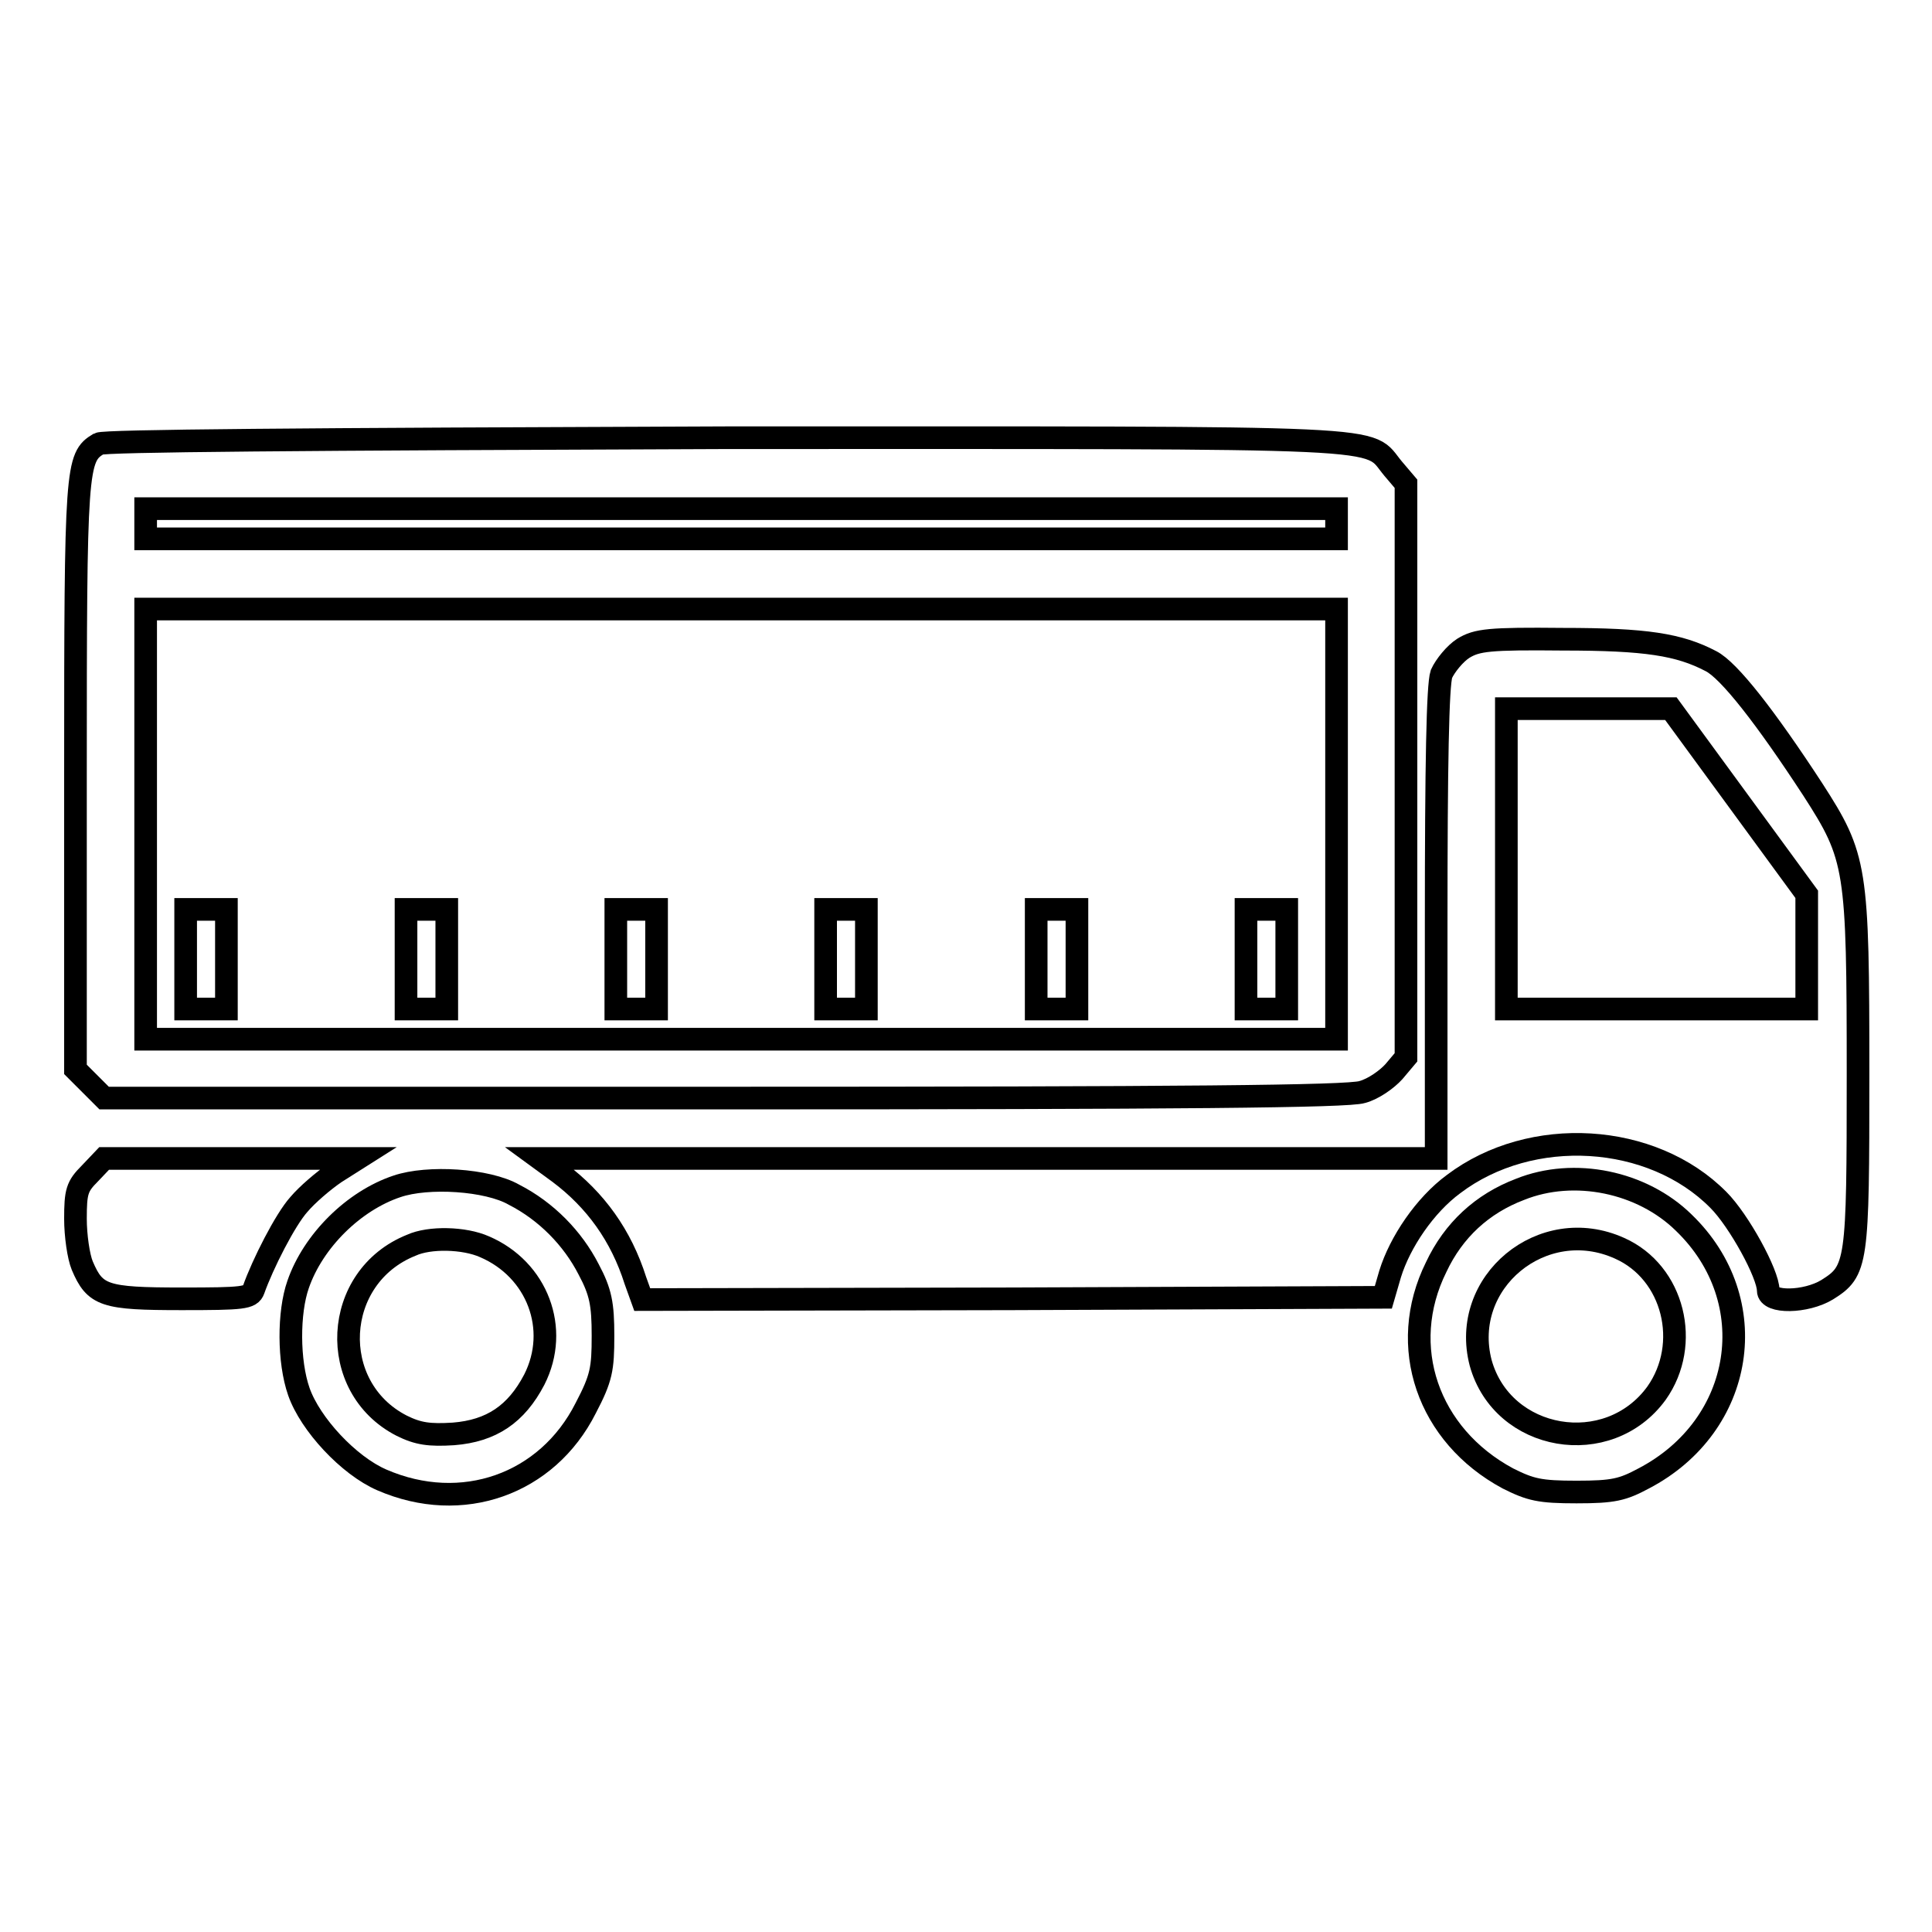
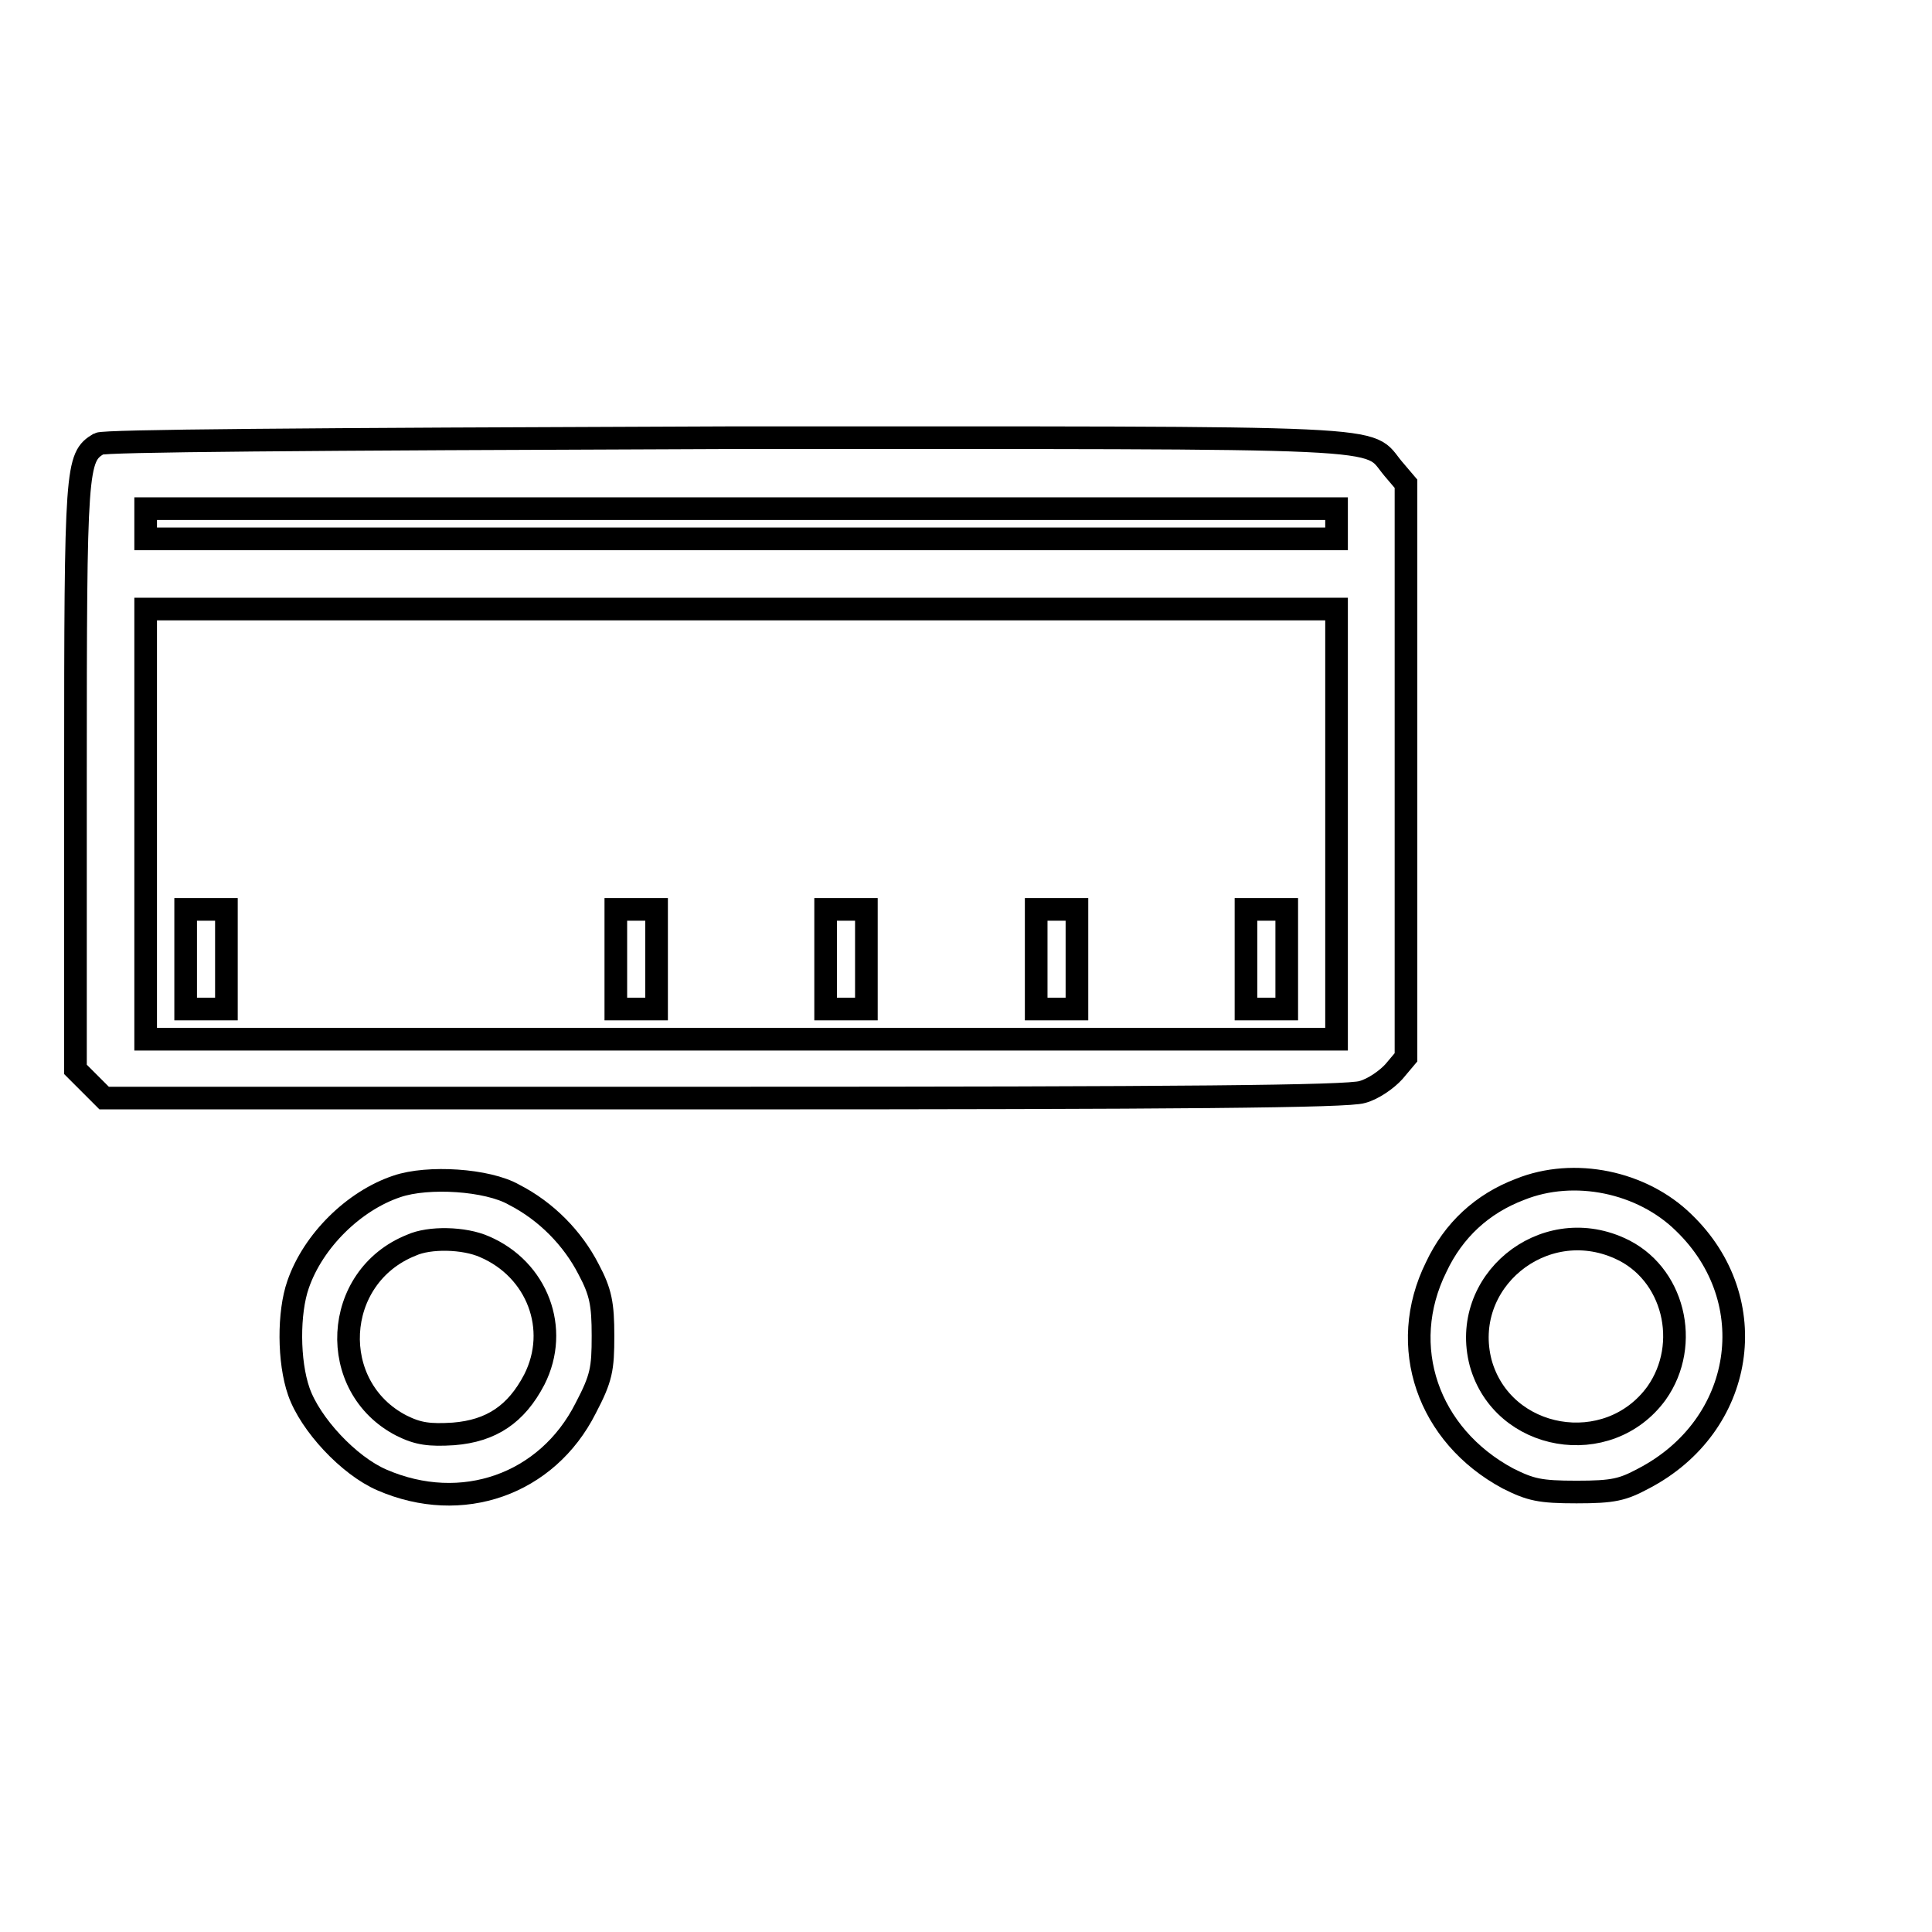
<svg xmlns="http://www.w3.org/2000/svg" version="1.1" x="0px" y="0px" viewBox="0 0 256 256" enable-background="new 0 0 256 256" xml:space="preserve">
  <g>
    <g>
      <g>
        <path stroke-width="3" fill-opacity="0" stroke="#000000" d="M13.1,58.8c-3,1.8-3.1,2.9-3.1,44v38.9l1.9,1.9l1.9,1.9h82.1c60.9,0,82.7-0.2,84.6-0.8c1.5-0.4,3.3-1.7,4.2-2.7l1.6-1.9v-38v-38l-1.7-2c-3.7-4.4,2.3-4.1-88.3-4.1C39.2,58.2,13.9,58.4,13.1,58.8z M177.1,69.4v2H98.2H19.3v-2v-2h78.9h78.9L177.1,69.4L177.1,69.4z M177.1,109.2v28.5H98.2H19.3v-28.5V80.7h78.9h78.9L177.1,109.2L177.1,109.2z" />
        <path stroke-width="3" fill-opacity="0" stroke="#000000" d="M24.6,127.1v6.6h2.7h2.7v-6.6v-6.6h-2.7h-2.7V127.1z" />
-         <path stroke-width="3" fill-opacity="0" stroke="#000000" d="M53.8,127.1v6.6h2.7h2.7v-6.6v-6.6h-2.7h-2.7V127.1z" />
        <path stroke-width="3" fill-opacity="0" stroke="#000000" d="M81.6,127.1v6.6h2.7h2.7v-6.6v-6.6h-2.7h-2.7V127.1z" />
        <path stroke-width="3" fill-opacity="0" stroke="#000000" d="M109.4,127.1v6.6h2.7h2.7v-6.6v-6.6h-2.7h-2.7V127.1z" />
        <path stroke-width="3" fill-opacity="0" stroke="#000000" d="M137.3,127.1v6.6h2.7h2.7v-6.6v-6.6h-2.7h-2.7V127.1z" />
        <path stroke-width="3" fill-opacity="0" stroke="#000000" d="M165.1,127.1v6.6h2.7h2.7v-6.6v-6.6h-2.7h-2.7V127.1z" />
-         <path stroke-width="3" fill-opacity="0" stroke="#000000" d="M193.9,85.9c-1.1,0.7-2.4,2.3-2.9,3.4c-0.5,1.5-0.7,11.8-0.7,33.1v31.1h-59.5H71.5l2.6,1.9c4.8,3.6,8.2,8.3,10.1,14.3l0.9,2.5l49.1-0.1l49.1-0.2l0.9-3.1c1.3-4.2,4.6-9.1,8.4-11.9c10.3-7.8,26.3-6.8,35.1,2.1c2.7,2.7,6.6,9.8,6.6,12c0,1.7,5,1.6,7.8-0.1c4-2.5,4.1-3.4,4.1-28.5c0-27.5-0.2-28.8-6-37.8c-6.2-9.5-11.1-15.8-13.5-17c-4.2-2.2-8.6-2.9-19.6-2.9C197.3,84.6,195.7,84.8,193.9,85.9z M230.4,106.2l9,12.3v7.6v7.6h-19.9h-19.9v-19.9V93.9h10.9h10.9L230.4,106.2z" />
-         <path stroke-width="3" fill-opacity="0" stroke="#000000" d="M11.9,155.5c-1.7,1.7-1.9,2.4-1.9,6c0,2.2,0.4,5,0.9,6.2c1.7,4,2.9,4.4,13.2,4.4c8.1,0,9.1-0.1,9.5-1.2c1.2-3.4,4.2-9.3,6-11.3c1.1-1.3,3.2-3.1,4.8-4.2l3-1.9H30.6H13.8L11.9,155.5z" />
        <path stroke-width="3" fill-opacity="0" stroke="#000000" d="M52.6,157.2c-5.7,1.9-11.1,7.2-13.1,13c-1.3,3.7-1.3,10.2,0.1,14.2c1.5,4.3,6.6,9.8,11,11.7c10.6,4.6,21.9,0.6,27-9.5c2.1-4,2.3-5.2,2.3-9.6c0-4.2-0.3-5.8-1.9-8.8c-2.1-4.1-5.6-7.7-9.9-9.9C64.6,156.3,56.7,155.8,52.6,157.2z M64.2,165.2c7,3,10,10.9,6.6,17.6c-2.4,4.6-5.7,6.8-10.7,7.2c-3.2,0.2-4.7,0-6.9-1.1c-9.9-5.1-9.2-19.7,1.3-23.9C56.9,163.9,61.5,164,64.2,165.2z" />
        <path stroke-width="3" fill-opacity="0" stroke="#000000" d="M201.4,157.6c-5,1.9-8.8,5.4-11.1,10.3c-5.2,10.5-1.1,22.3,9.5,28c3,1.5,4.2,1.8,9.1,1.8s6.1-0.3,8.9-1.8c13.4-7,16-23.6,5.3-33.9C217.6,156.6,208.6,154.7,201.4,157.6z M214.6,165.4c7.2,3.2,9.5,12.7,4.9,19.2c-6.4,8.8-20.4,6.4-23.3-4C193.4,169.9,204.4,160.8,214.6,165.4z" />
      </g>
    </g>
  </g>
</svg>